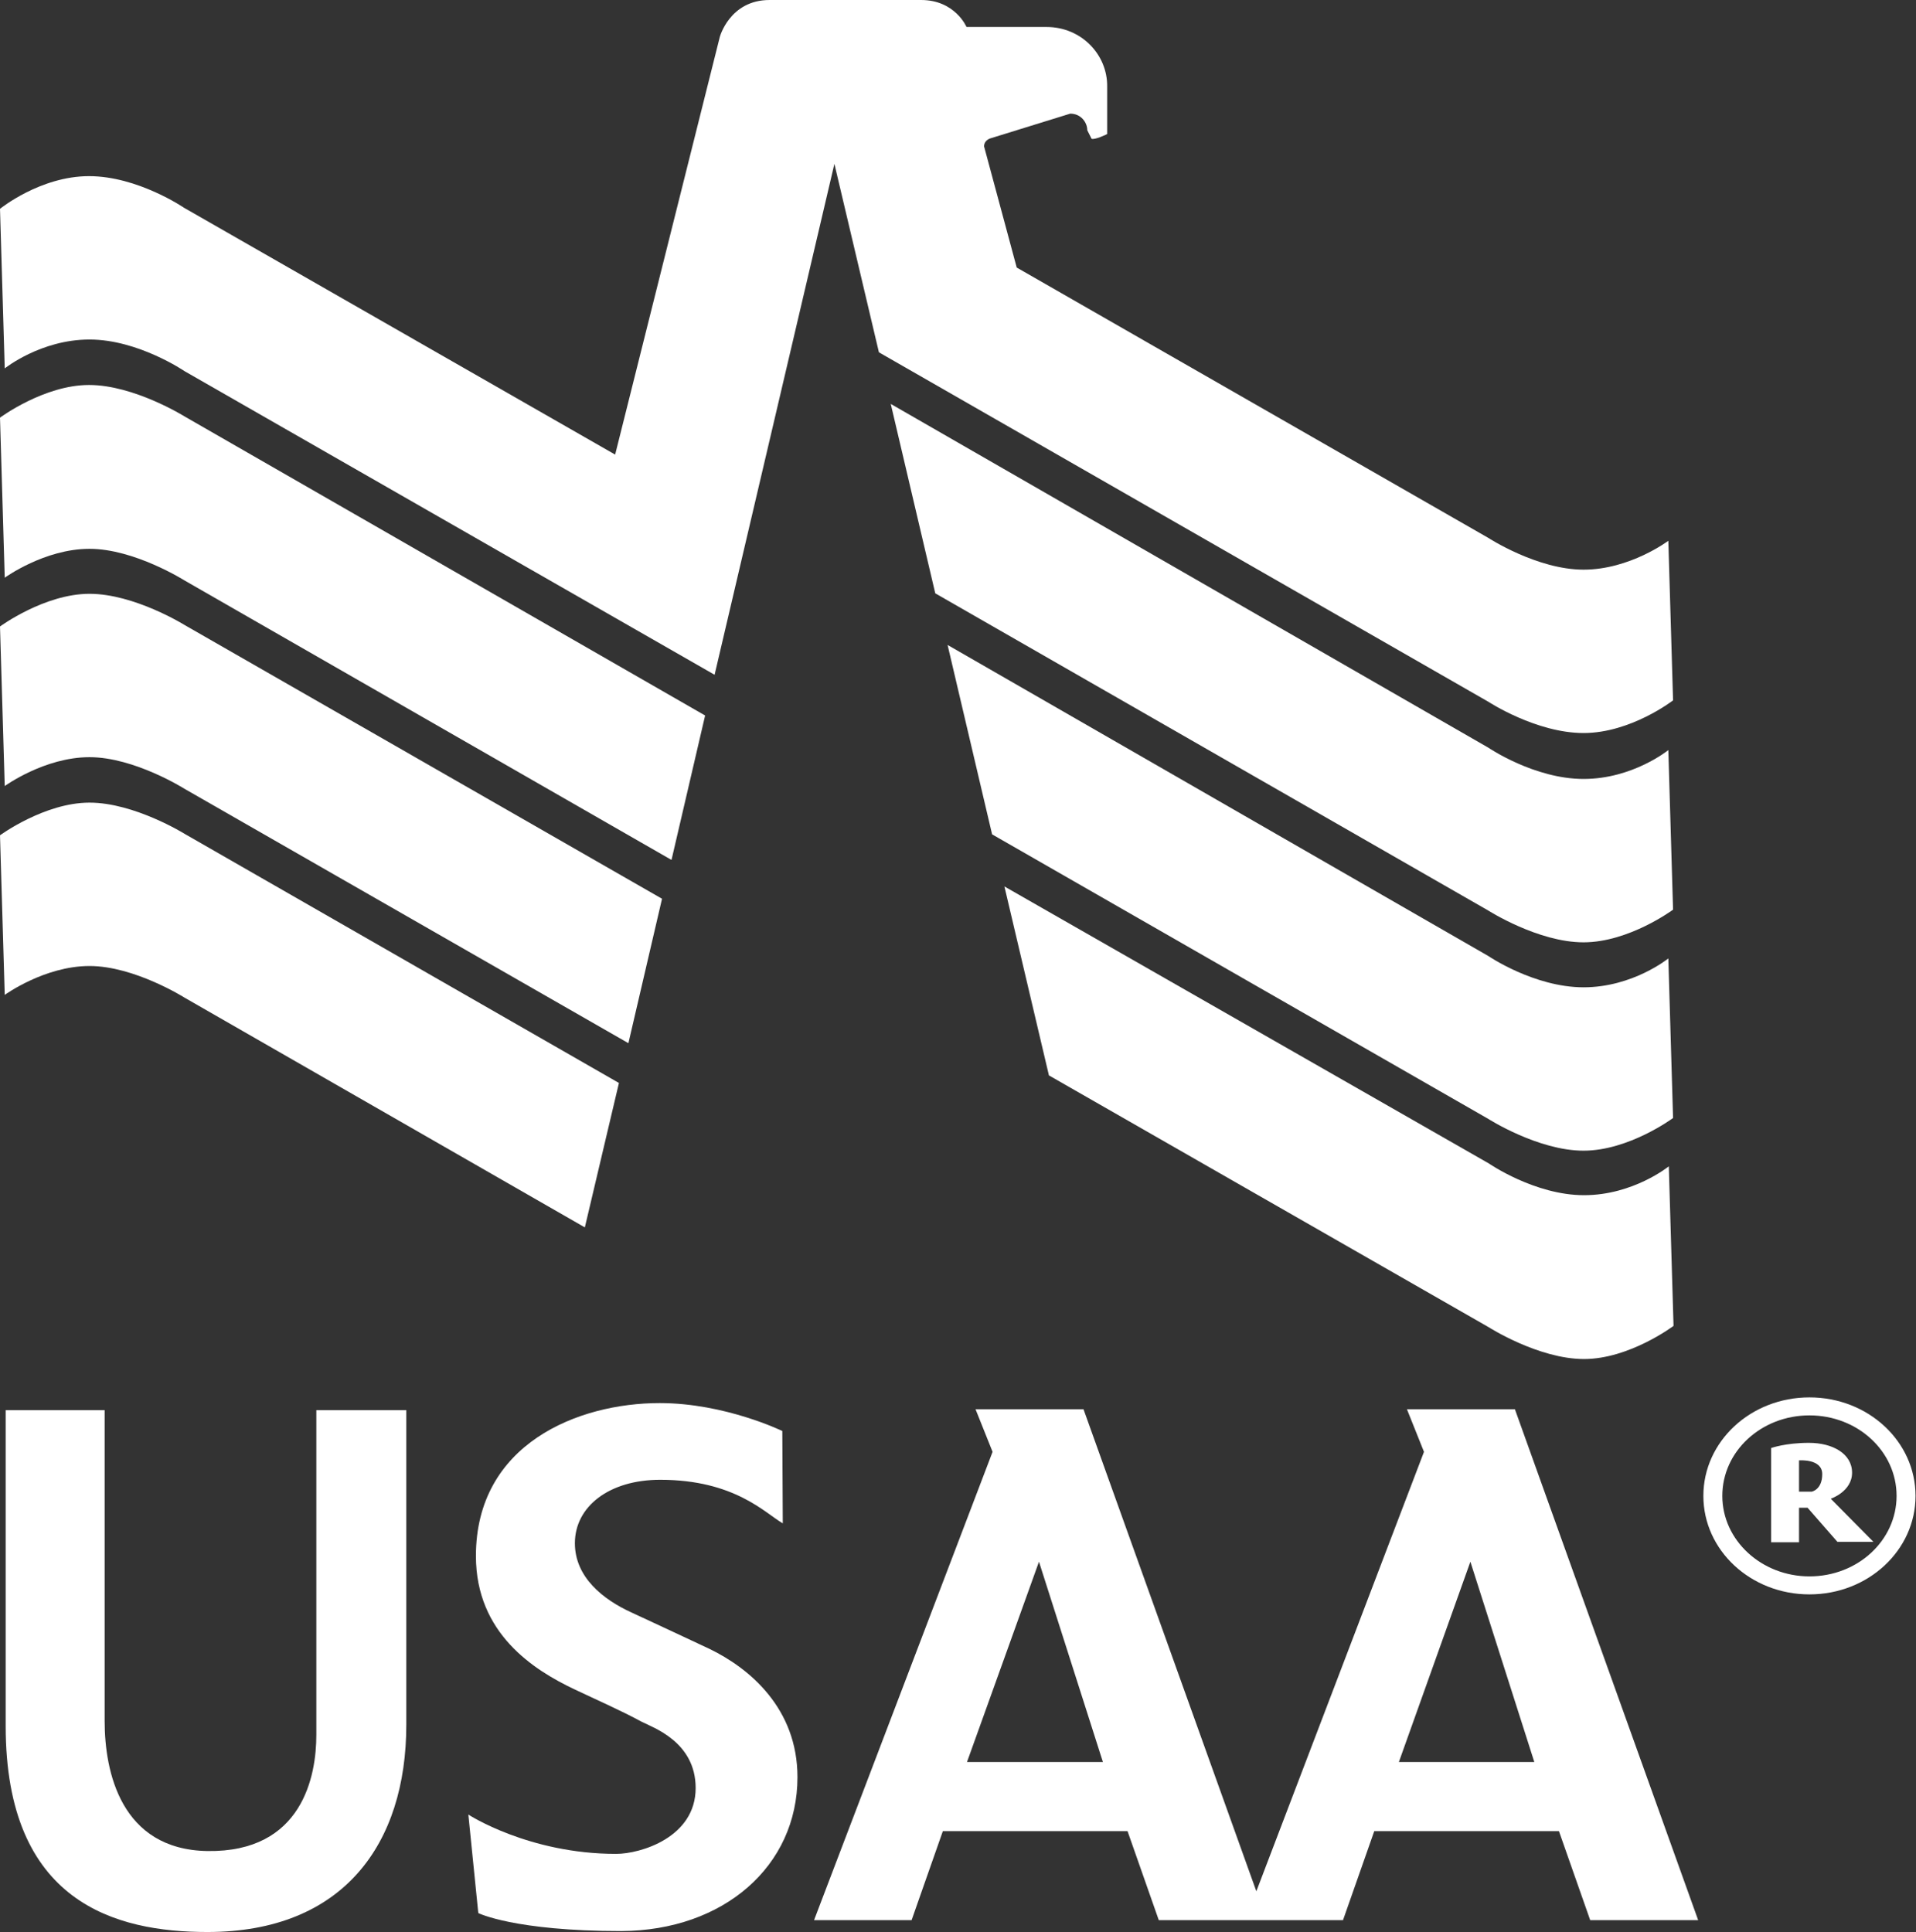
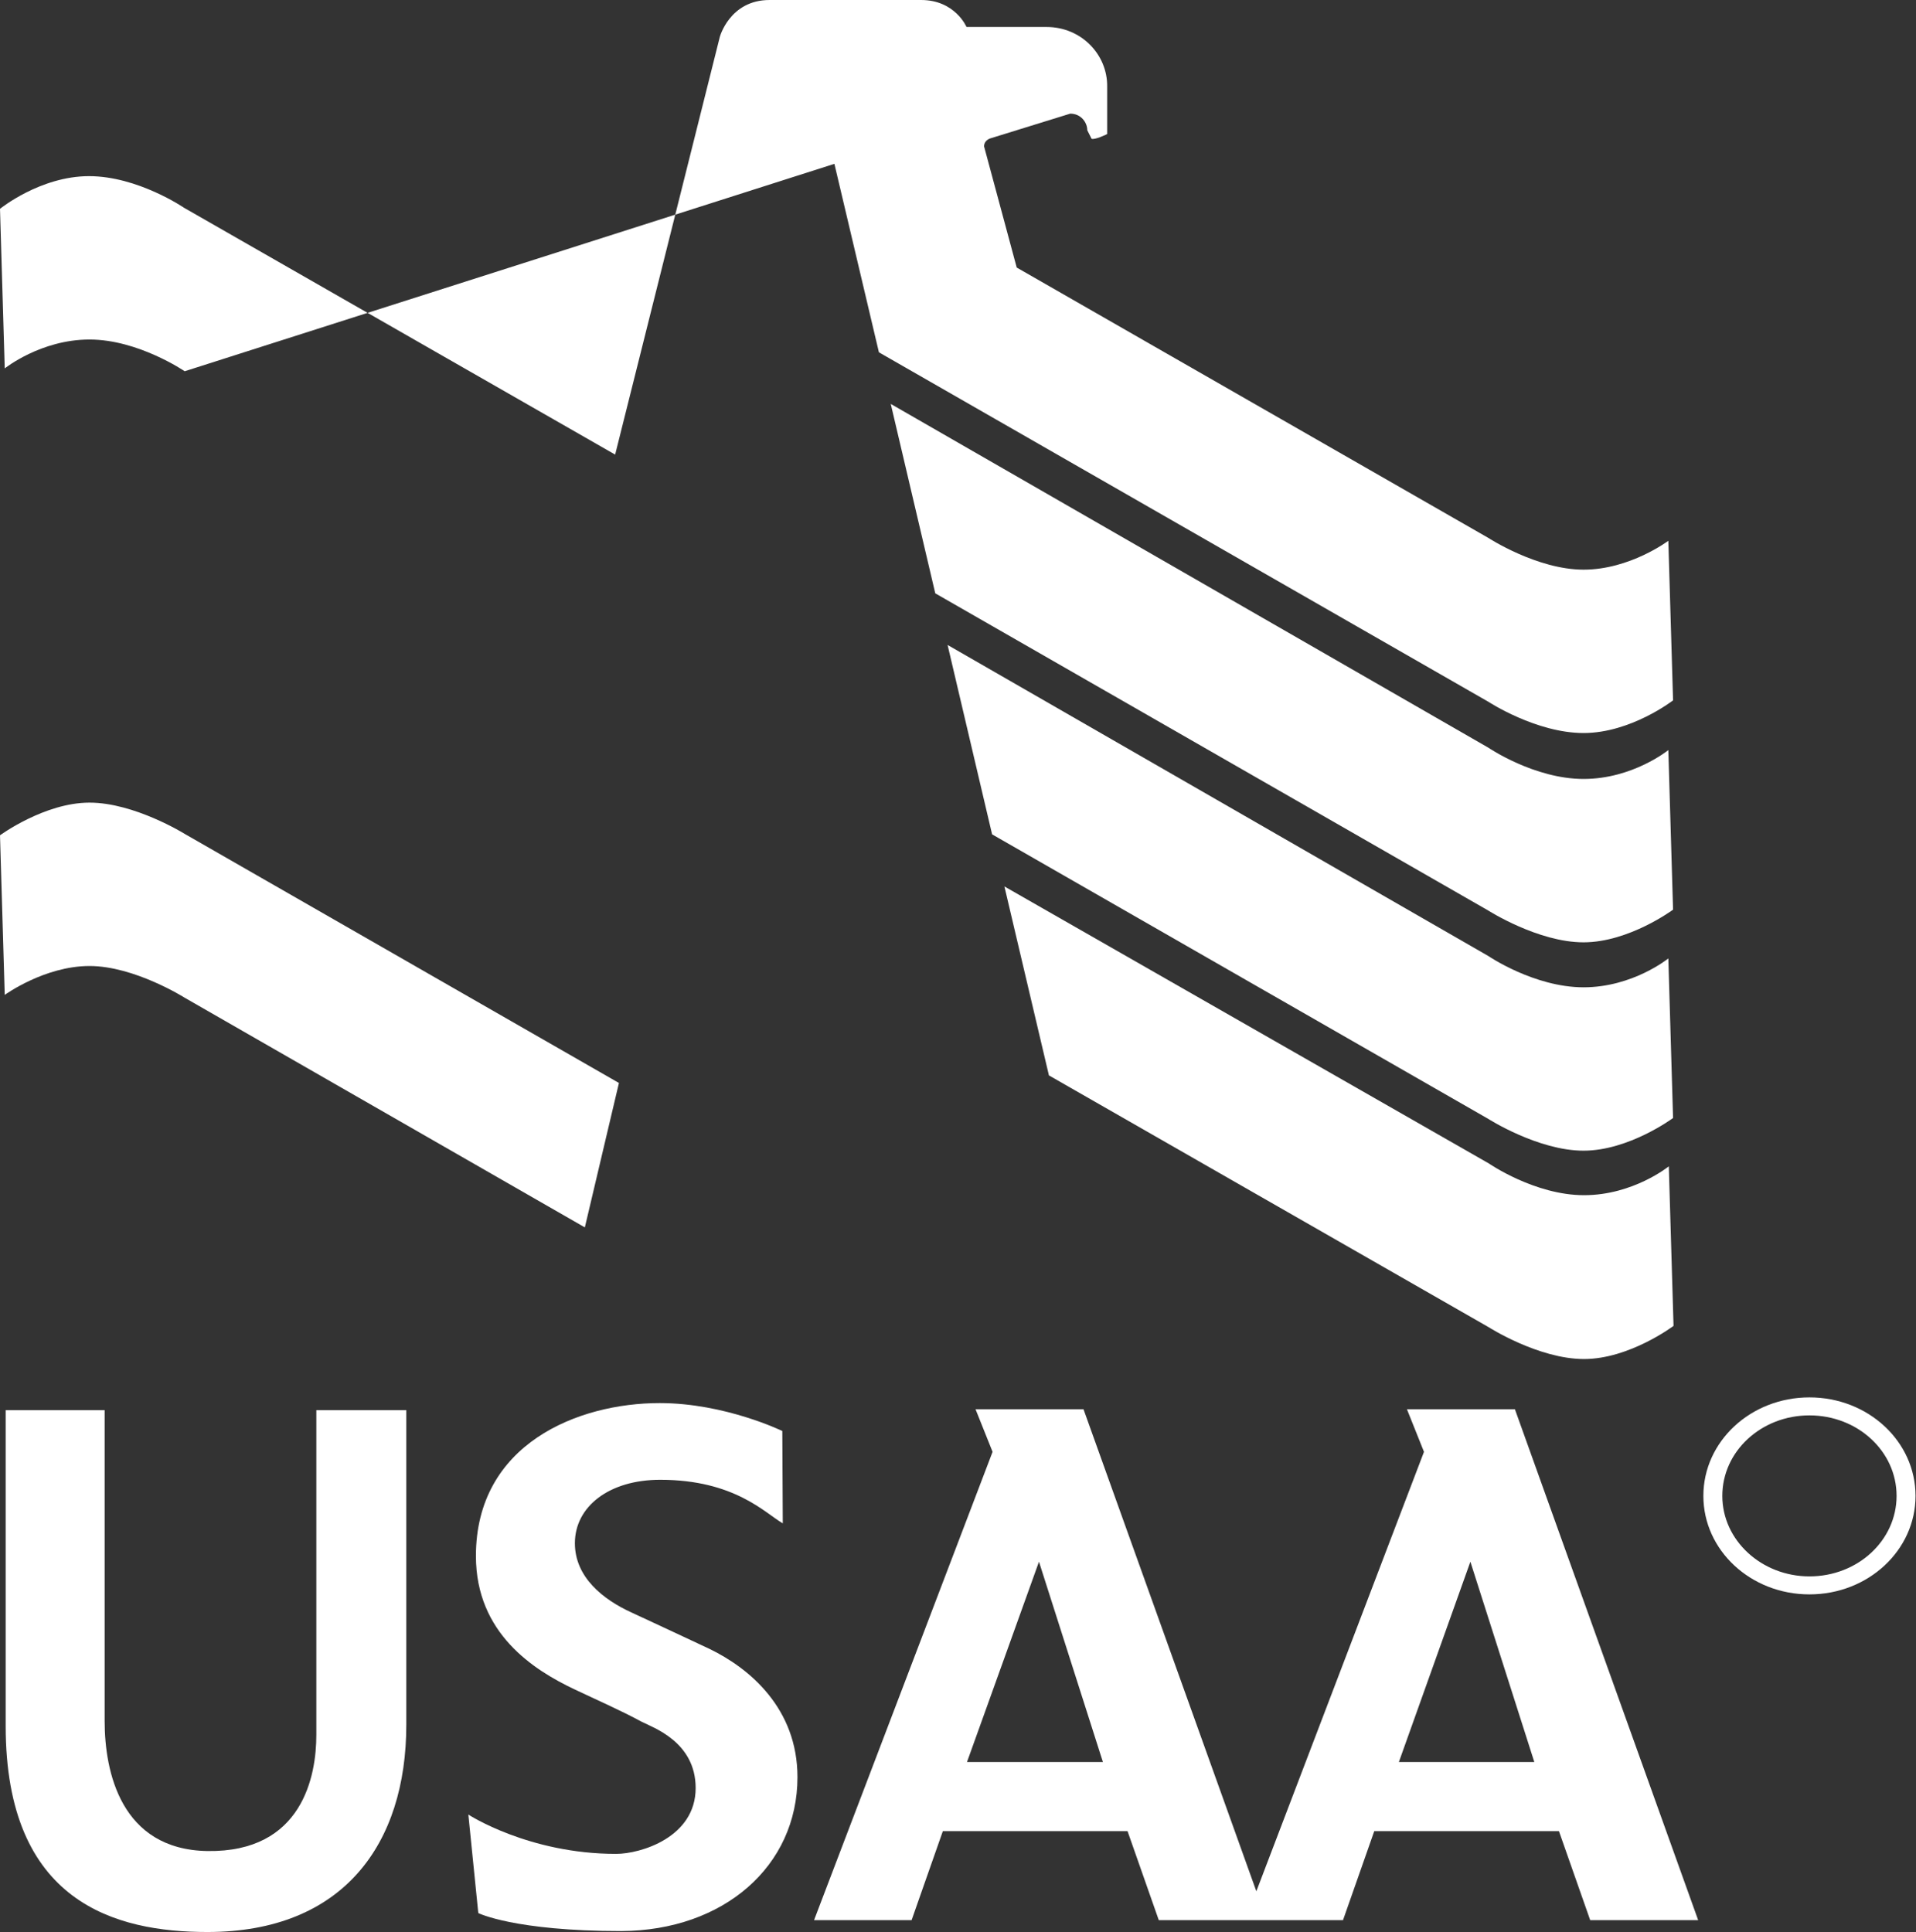
<svg xmlns="http://www.w3.org/2000/svg" version="1.1" id="Layer_2_00000079464513012795856350000007215047071732933529_" x="0px" y="0px" viewBox="0 0 404.6 408" style="enable-background:new 0 0 404.6 408;" xml:space="preserve">
  <rect x="0" y="0" width="404.6" height="408" fill="#333333" stroke="none" />
  <style type="text/css">
	.st0{fill:#FFFFFF;}
</style>
  <g id="Layer_1-2">
    <g id="layer1">
      <g id="g57354">
        <g id="g56805">
          <path id="path56807" class="st0" d="M382.1,295.1c-12.4,0-22.4,9.3-22.4,20.8s10,20.8,22.4,20.8s22.4-9.3,22.4-20.8      S394.5,295.1,382.1,295.1z M382.1,332.9c-10.1,0-18.4-7.6-18.4-17s8.2-17,18.4-17s18.4,7.6,18.4,17S392.3,332.9,382.1,332.9" />
        </g>
        <g id="g56809">
          <path id="path56811" class="st0" d="M1.2,297.8v66.7c0,37.3,23.2,43.5,42.6,43.5c28.7,0,42-18.6,42-43.8v-66.4h-19v68.6      c0,8.6-2.9,24.8-23,24.5c-18.3-0.3-21.7-16.8-21.7-27.4v-65.7H1.2" />
        </g>
        <g id="g56813">
          <path id="path56815" class="st0" d="M165.2,302.2c0,0-12.1-5.9-25.9-5.9c-17.2,0-38.8,8.6-38.8,32.3c0,16.4,12.3,24.1,20.7,28.1      c4.4,2.1,9.9,4.5,14.3,6.9c2.3,1.2,11.4,4.2,11.4,14c0,10.4-11.6,13.9-16.8,13.9c-18.5,0-31.2-8.3-31.2-8.3L101,404      c0,0,7.6,3.8,30.2,3.8c21.6-0.1,37.2-13.7,37.2-32.5c0-14.5-10.1-23-18.6-27.1c-6.8-3.2-10.7-5-16.5-7.7      c-5.9-2.7-11.9-7.4-11.9-14.6c0-7.8,7.3-13.4,18-13.4c15.7,0,22.1,7,25.9,9.2L165.2,302.2" />
        </g>
        <g id="g56817">
          <path id="path56819" class="st0" d="M319.9,297.6h-22.8l3.6,9l-35.4,92.8l-36.5-101.8H206l3.6,9l-37.7,98.9h20.6l6.6-18.8h39      l6.6,18.8h38.9l6.6-18.8h39l6.6,18.8h22.8L319.9,297.6L319.9,297.6z M204.2,372.1l15.2-42.3l13.5,42.3H204.2z M295.4,372.1      l15.1-42.3l13.5,42.3H295.4" />
        </g>
        <g id="g56821">
-           <path id="path56823" class="st0" d="M386.6,316.5c0,0,4.5-1.5,4.5-5.5s-4.1-6.3-9.1-6.3s-8,1.1-8,1.1v19.9h5.9v-7.3h1.8l6.3,7.2      h7.6L386.6,316.5L386.6,316.5z M382.6,315h-2.7v-6.6c0,0,4.9-0.4,4.9,2.9S382.6,315,382.6,315" />
-         </g>
+           </g>
        <g id="g56825">
          <path id="path56827" class="st0" d="M0,176.4l1,33.7c0,0,8.4-6.1,17.9-6.1s20.1,6.7,20.1,6.7l84.5,48.5l7.2-30.5L39,176.1      c0,0-10.6-6.6-20.1-6.6C9.4,169.5,0,176.4,0,176.4" />
        </g>
        <g id="g56829">
-           <path id="path56831" class="st0" d="M0,132.3L1,166c0,0,8.4-6.1,17.9-6.1s20.1,6.7,20.1,6.7l93.7,53.7l7.1-30.5L39,132      c0,0-10.6-6.6-20.1-6.6S0,132.3,0,132.3" />
-         </g>
+           </g>
        <g id="g56833">
-           <path id="path56835" class="st0" d="M0,88.2L1,122c0,0,8.4-6.1,17.9-6.1s20.1,6.7,20.1,6.7l102.8,59l7.1-30.5L38.9,87.9      c0,0-10.6-6.6-20.1-6.6S0,88.2,0,88.2" />
-         </g>
+           </g>
        <g id="g56837">
-           <path id="path56839" class="st0" d="M176.2,34.6l9.4,39.8l128.7,73.8c0,0,10.1,6.6,20.1,6.6s18.9-6.9,18.9-6.9l-1-33.7      c0,0-8.1,6.1-17.9,6.1s-20.1-6.7-20.1-6.7l-99.6-57.1l-6.9-25.6c0-1.1,1-1.6,1.4-1.7L226,24c2.3,0,3.6,1.9,3.6,3.5l0.9,1.8      c0.6,0.3,3.2-0.9,3.3-1V18.3c0.1-6.7-5.4-12.6-12.8-12.6h-16.9c0,0-2.4-5.7-9.6-5.7h-32c-8.4,0-10.5,7.8-10.5,7.8L129.9,96      L38.9,43.9c0,0-9.8-6.7-20.1-6.7S0,44.1,0,44.1l1,33.7c0,0,7.6-6.1,17.9-6.1s20.1,6.7,20.1,6.7l111.9,64.1L176.2,34.6" />
+           <path id="path56839" class="st0" d="M176.2,34.6l9.4,39.8l128.7,73.8c0,0,10.1,6.6,20.1,6.6s18.9-6.9,18.9-6.9l-1-33.7      c0,0-8.1,6.1-17.9,6.1s-20.1-6.7-20.1-6.7l-99.6-57.1l-6.9-25.6c0-1.1,1-1.6,1.4-1.7L226,24c2.3,0,3.6,1.9,3.6,3.5l0.9,1.8      c0.6,0.3,3.2-0.9,3.3-1V18.3c0.1-6.7-5.4-12.6-12.8-12.6h-16.9c0,0-2.4-5.7-9.6-5.7h-32c-8.4,0-10.5,7.8-10.5,7.8L129.9,96      L38.9,43.9c0,0-9.8-6.7-20.1-6.7S0,44.1,0,44.1l1,33.7c0,0,7.6-6.1,17.9-6.1s20.1,6.7,20.1,6.7L176.2,34.6" />
        </g>
        <g id="g56841">
          <path id="path56843" class="st0" d="M188.1,85.3l9.4,40l116.8,67c0,0,10.5,6.7,20.1,6.7s18.9-6.9,18.9-6.9l-1-33.7      c0,0-7.5,6.1-17.9,6.1s-20.1-6.6-20.1-6.6L188.1,85.3" />
        </g>
        <g id="g56845">
          <path id="path56847" class="st0" d="M200.1,136.2l9.4,40l104.8,60.1c0,0,10.5,6.7,20.1,6.7s18.9-6.9,18.9-6.9l-1-33.7      c0,0-7.5,6.1-17.9,6.1s-20.1-6.6-20.1-6.6L200.1,136.2" />
        </g>
        <g id="g56849">
          <path id="path56851" class="st0" d="M212.1,187.2l9.4,39.9l92.9,53.2c0,0,10.5,6.7,20.1,6.7s18.9-7,18.9-7l-1-33.7      c0,0-7.5,6.1-17.9,6.1s-20.1-6.7-20.1-6.7L212.1,187.2" />
        </g>
      </g>
    </g>
  </g>
</svg>